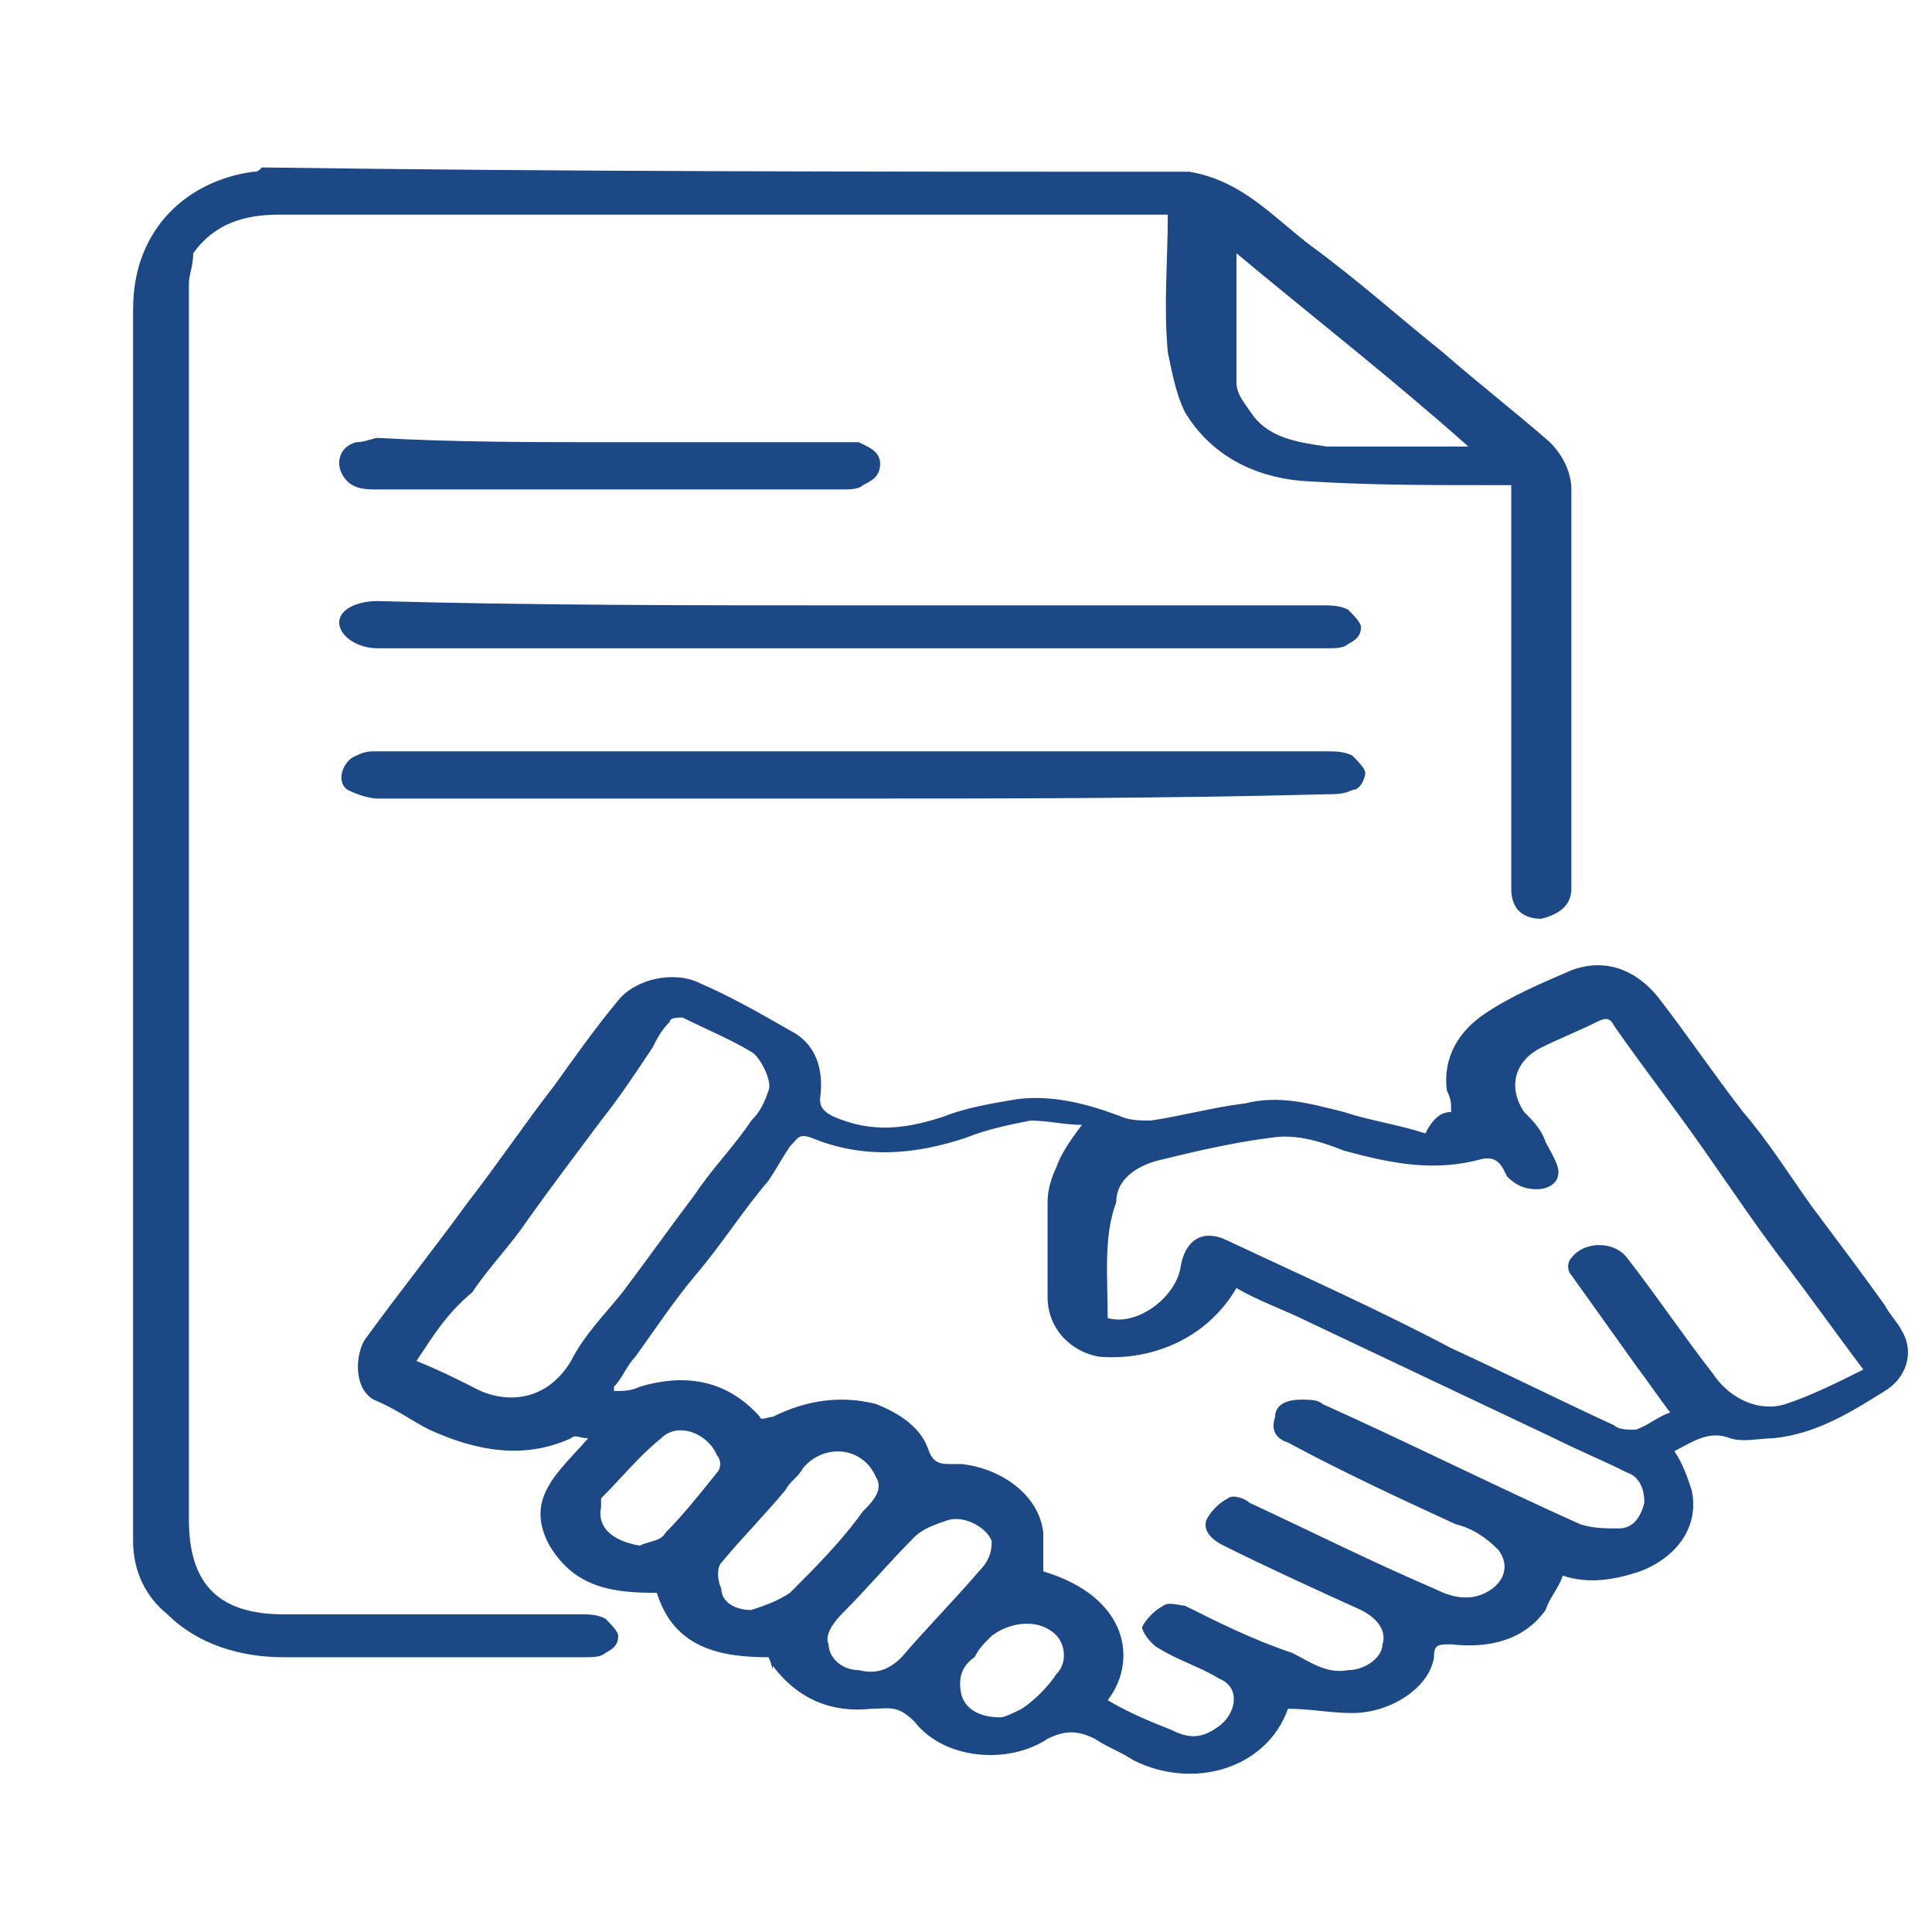
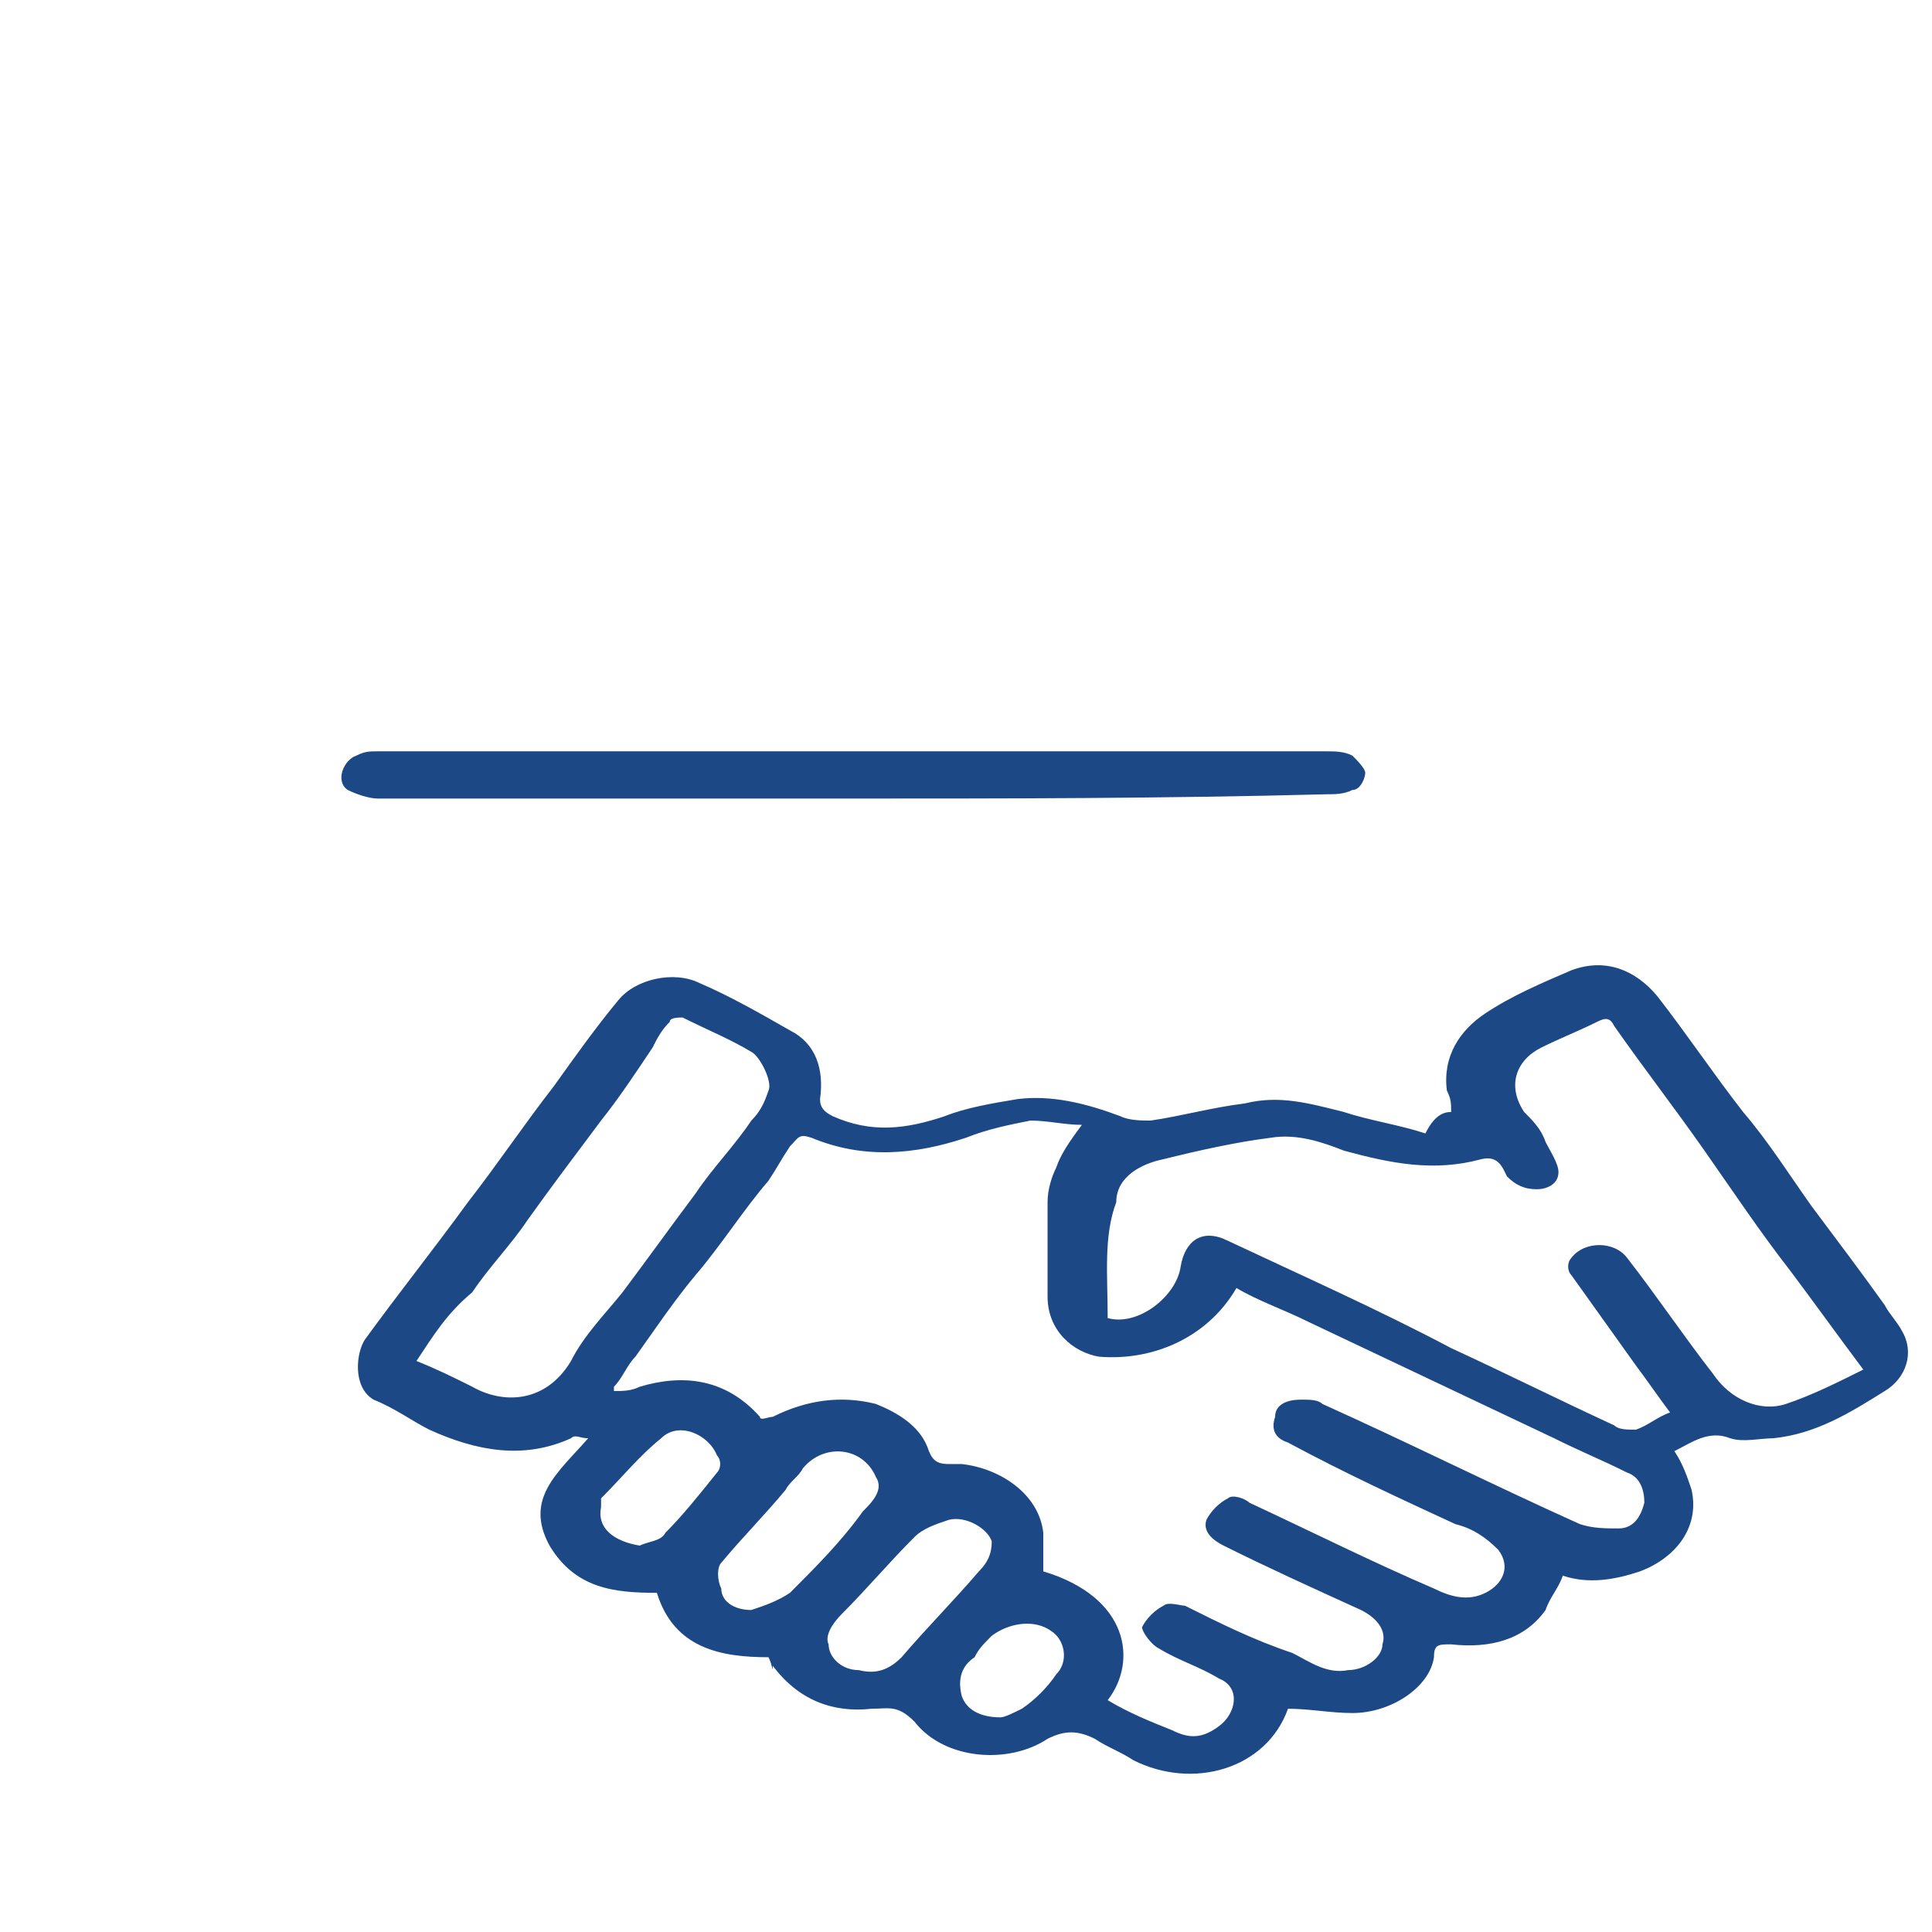
<svg xmlns="http://www.w3.org/2000/svg" version="1.1" id="Layer_1" x="0px" y="0px" viewBox="0 0 45 45" style="enable-background:new 0 0 45 45;" xml:space="preserve">
  <style type="text/css">
	.st0{fill:#1C4885;}
</style>
  <g>
-     <path class="st0" d="M27.7,4c1.2,0.2,1.9,1,2.8,1.7c1.1,0.8,2.1,1.7,3.1,2.5c0.8,0.7,1.7,1.4,2.5,2.1c0.3,0.3,0.5,0.7,0.5,1.1   c0,3.1,0,6.2,0,9.3c0,0.4-0.3,0.6-0.7,0.7c-0.4,0-0.7-0.2-0.7-0.7c0-3,0-6,0-8.9c0-0.1,0-0.3,0-0.5c-0.2,0-0.3,0-0.5,0   c-1.5,0-2.9,0-4.4-0.1c-1.1-0.1-2.1-0.6-2.7-1.6c-0.2-0.4-0.3-0.9-0.4-1.4c-0.1-1.1,0-2.1,0-3.2c-0.2,0-0.3,0-0.4,0   c-6.8,0-13.5,0-20.3,0c-0.8,0-1.5,0.2-2,0.9C4.5,6.2,4.4,6.4,4.4,6.6c0,0.2,0,0.4,0,0.5c0,9.4,0,18.9,0,28.3c0,1.5,0.7,2.2,2.2,2.2   c2.3,0,4.6,0,6.9,0c0.2,0,0.4,0,0.6,0.1c0.1,0.1,0.3,0.3,0.3,0.4c0,0.2-0.1,0.3-0.3,0.4c-0.1,0.1-0.3,0.1-0.5,0.1c-2.3,0-4.7,0-7,0   c-1,0-2-0.3-2.7-1c-0.5-0.4-0.8-1-0.8-1.7c0-0.2,0-0.4,0-0.5c0-9.4,0-18.8,0-28.2c0-1.9,1.3-3,2.8-3.2c0.1,0,0.1,0,0.2-0.1   C13.2,4,20.4,4,27.7,4z M28.8,5.9c0,1,0,2,0,3c0,0.3,0.2,0.5,0.4,0.8c0.4,0.5,1,0.6,1.7,0.7c1,0,2,0,3,0c0.1,0,0.2,0,0.3,0   C32.4,8.8,30.6,7.4,28.8,5.9z" />
    <path class="st0" d="M33.8,25.9c0-0.2,0-0.3-0.1-0.5c-0.1-0.8,0.3-1.4,0.9-1.8c0.6-0.4,1.3-0.7,2-1c0.8-0.3,1.5,0,2,0.6   c0.7,0.9,1.3,1.8,2,2.7c0.6,0.7,1.1,1.5,1.6,2.2c0.6,0.8,1.2,1.6,1.7,2.3c0.1,0.2,0.3,0.4,0.4,0.6c0.3,0.5,0.1,1.1-0.4,1.4   c-0.8,0.5-1.6,1-2.6,1.1c-0.3,0-0.7,0.1-1,0c-0.5-0.2-0.9,0.1-1.3,0.3c0.2,0.3,0.3,0.6,0.4,0.9c0.2,0.9-0.4,1.6-1.2,1.9   c-0.6,0.2-1.2,0.3-1.8,0.1c-0.1,0.3-0.3,0.5-0.4,0.8c-0.5,0.7-1.3,0.9-2.2,0.8c-0.3,0-0.4,0-0.4,0.3c-0.1,0.7-1,1.3-1.9,1.3   c-0.5,0-1-0.1-1.5-0.1c-0.5,1.4-2.2,1.9-3.6,1.2c-0.3-0.2-0.6-0.3-0.9-0.5c-0.4-0.2-0.7-0.2-1.1,0c-0.9,0.6-2.4,0.5-3.1-0.4   c-0.4-0.4-0.6-0.3-1-0.3c-0.9,0.1-1.7-0.2-2.3-1C18,39,18,38.8,17.9,38.6c-1.1,0-2.2-0.2-2.6-1.5c-1,0-1.9-0.1-2.5-1.1   c-0.6-1.1,0.2-1.7,0.9-2.5c-0.2,0-0.3-0.1-0.4,0c-1.1,0.5-2.2,0.3-3.3-0.2c-0.4-0.2-0.8-0.5-1.3-0.7c-0.5-0.3-0.4-1.1-0.2-1.4   c0.8-1.1,1.6-2.1,2.4-3.2c0.7-0.9,1.3-1.8,2-2.7c0.5-0.7,1-1.4,1.5-2c0.4-0.5,1.3-0.7,1.9-0.4c0.7,0.3,1.4,0.7,2.1,1.1   c0.6,0.3,0.8,0.9,0.7,1.6c0,0.2,0.1,0.3,0.3,0.4c0.9,0.4,1.7,0.3,2.6,0c0.5-0.2,1.1-0.3,1.7-0.4c0.8-0.1,1.6,0.1,2.4,0.4   c0.2,0.1,0.5,0.1,0.7,0.1c0.7-0.1,1.4-0.3,2.2-0.4c0.8-0.2,1.5,0,2.3,0.2c0.6,0.2,1.3,0.3,1.9,0.5C33.4,26,33.6,25.9,33.8,25.9z    M25.8,39.6c0.5,0.3,1,0.5,1.5,0.7c0.4,0.2,0.7,0.2,1.1-0.1c0.4-0.3,0.5-0.9,0-1.1c-0.5-0.3-0.9-0.4-1.4-0.7   c-0.2-0.1-0.4-0.4-0.4-0.5c0.1-0.2,0.3-0.4,0.5-0.5c0.1-0.1,0.4,0,0.5,0c0.8,0.4,1.6,0.8,2.5,1.1c0.4,0.2,0.8,0.5,1.3,0.4   c0.4,0,0.8-0.3,0.8-0.6c0.1-0.3-0.1-0.6-0.5-0.8c-1.1-0.5-2.2-1-3.2-1.5c-0.2-0.1-0.5-0.3-0.4-0.6c0.1-0.2,0.3-0.4,0.5-0.5   c0.1-0.1,0.4,0,0.5,0.1c1.5,0.7,2.9,1.4,4.3,2c0.4,0.2,0.8,0.3,1.2,0.1c0.4-0.2,0.6-0.6,0.3-1c-0.3-0.3-0.6-0.5-1-0.6   c-1.3-0.6-2.6-1.2-3.9-1.9c-0.3-0.1-0.4-0.3-0.3-0.6c0-0.3,0.3-0.4,0.6-0.4c0.2,0,0.4,0,0.5,0.1c2,0.9,4,1.9,6,2.8   c0.3,0.1,0.6,0.1,0.9,0.1c0.3,0,0.5-0.2,0.6-0.6c0-0.3-0.1-0.6-0.4-0.7c-0.6-0.3-1.1-0.5-1.7-0.8c-1.9-0.9-3.8-1.8-5.7-2.7   c-0.6-0.3-1.2-0.5-1.7-0.8c-0.7,1.2-2,1.7-3.2,1.6c-0.6-0.1-1.2-0.6-1.2-1.4c0-0.7,0-1.4,0-2.2c0-0.3,0.1-0.6,0.2-0.8   c0.1-0.3,0.3-0.6,0.6-1c-0.4,0-0.8-0.1-1.2-0.1c-0.5,0.1-1,0.2-1.5,0.4c-1.2,0.4-2.4,0.5-3.6,0c-0.3-0.1-0.3,0-0.5,0.2   c-0.2,0.3-0.3,0.5-0.5,0.8c-0.6,0.7-1.1,1.5-1.7,2.2c-0.5,0.6-0.9,1.2-1.4,1.9c-0.2,0.2-0.3,0.5-0.5,0.7c0,0,0,0.1,0,0.1   c0.2,0,0.4,0,0.6-0.1c1-0.3,2-0.2,2.8,0.7c0,0.1,0.2,0,0.3,0c0.8-0.4,1.6-0.5,2.4-0.3c0.5,0.2,1,0.5,1.2,1c0.1,0.3,0.2,0.4,0.5,0.4   c0.1,0,0.2,0,0.3,0c0.9,0.1,1.8,0.7,1.9,1.6c0,0.3,0,0.6,0,0.9C26.3,37.2,26.5,38.7,25.8,39.6z M25.8,30.7c0.7,0.2,1.6-0.5,1.7-1.2   c0.1-0.6,0.5-0.9,1.1-0.6c1.7,0.8,3.5,1.6,5.2,2.5c1.3,0.6,2.5,1.2,3.8,1.8c0.1,0.1,0.3,0.1,0.5,0.1c0.3-0.1,0.5-0.3,0.8-0.4   c-0.3-0.4-0.5-0.7-0.8-1.1c-0.5-0.7-1-1.4-1.5-2.1c-0.1-0.1-0.1-0.3,0-0.4c0.3-0.4,1-0.4,1.3,0c0.7,0.9,1.3,1.8,2,2.7   c0.4,0.6,1.1,0.9,1.7,0.7c0.6-0.2,1.2-0.5,1.8-0.8c-0.6-0.8-1.1-1.5-1.7-2.3c-0.7-0.9-1.3-1.8-2-2.8c-0.7-1-1.4-1.9-2.1-2.9   c-0.1-0.2-0.2-0.2-0.4-0.1c-0.4,0.2-0.9,0.4-1.3,0.6c-0.6,0.3-0.8,0.9-0.4,1.5c0.2,0.2,0.4,0.4,0.5,0.7c0.1,0.2,0.3,0.5,0.3,0.7   c0,0.3-0.3,0.4-0.5,0.4c-0.3,0-0.5-0.1-0.7-0.3c-0.1-0.2-0.2-0.5-0.6-0.4c-1.1,0.3-2.1,0.1-3.2-0.2c-0.5-0.2-1.1-0.4-1.7-0.3   c-0.8,0.1-1.7,0.3-2.5,0.5c-0.5,0.1-1.1,0.4-1.1,1C25.7,28.8,25.8,29.7,25.8,30.7z M9.7,31.7c0.5,0.2,0.9,0.4,1.3,0.6   c0.7,0.4,1.7,0.4,2.3-0.6c0.3-0.6,0.8-1.1,1.2-1.6c0.6-0.8,1.1-1.5,1.7-2.3c0.4-0.6,0.9-1.1,1.3-1.7c0.2-0.2,0.3-0.4,0.4-0.7   c0.1-0.2-0.2-0.8-0.4-0.9c-0.5-0.3-1-0.5-1.6-0.8c-0.1,0-0.3,0-0.3,0.1c-0.2,0.2-0.3,0.4-0.4,0.6c-0.4,0.6-0.8,1.2-1.2,1.7   c-0.6,0.8-1.2,1.6-1.7,2.3c-0.4,0.6-0.9,1.1-1.3,1.7C10.4,30.6,10.1,31.1,9.7,31.7z M17.5,37.5C17.5,37.5,17.5,37.5,17.5,37.5   c0.3-0.1,0.6-0.2,0.9-0.4c0.6-0.6,1.2-1.2,1.7-1.9c0.2-0.2,0.5-0.5,0.3-0.8c-0.3-0.7-1.2-0.8-1.7-0.2c-0.1,0.2-0.3,0.3-0.4,0.5   c-0.5,0.6-1,1.1-1.5,1.7c-0.1,0.1-0.1,0.4,0,0.6C16.8,37.3,17.1,37.5,17.5,37.5z M22.1,35.4C22.1,35.3,22.1,35.3,22.1,35.4   c-0.3,0.1-0.6,0.2-0.8,0.4c-0.6,0.6-1.1,1.2-1.7,1.8c-0.2,0.2-0.4,0.5-0.3,0.7c0,0.3,0.3,0.6,0.7,0.6c0.4,0.1,0.7,0,1-0.3   c0.6-0.7,1.2-1.3,1.8-2c0.2-0.2,0.3-0.4,0.3-0.7C23,35.6,22.5,35.3,22.1,35.4z M14.9,36c0.2-0.1,0.5-0.1,0.6-0.3   c0.4-0.4,0.8-0.9,1.2-1.4c0.1-0.1,0.1-0.3,0-0.4c-0.2-0.5-0.9-0.8-1.3-0.4c-0.5,0.4-0.9,0.9-1.4,1.4c0,0,0,0.1,0,0.2   C13.9,35.6,14.3,35.9,14.9,36z M23.3,40c0.1,0,0.3-0.1,0.5-0.2c0.3-0.2,0.6-0.5,0.8-0.8c0.3-0.3,0.2-0.8-0.1-1   c-0.4-0.3-1-0.2-1.4,0.1c-0.2,0.2-0.3,0.3-0.4,0.5c-0.3,0.2-0.4,0.5-0.3,0.9C22.5,39.8,22.8,40,23.3,40z" />
    <path class="st0" d="M19.8,18.6c-3.7,0-7.4,0-11,0c-0.2,0-0.5-0.1-0.7-0.2c-0.3-0.2-0.1-0.7,0.2-0.8c0.2-0.1,0.3-0.1,0.5-0.1   c7.4,0,14.7,0,22.1,0c0.2,0,0.4,0,0.6,0.1c0.1,0.1,0.3,0.3,0.3,0.4c0,0.1-0.1,0.4-0.3,0.4c-0.2,0.1-0.4,0.1-0.6,0.1   C27.1,18.6,23.4,18.6,19.8,18.6z" />
-     <path class="st0" d="M19.8,14.1c3.7,0,7.3,0,11,0c0.2,0,0.4,0,0.6,0.1c0.1,0.1,0.3,0.3,0.3,0.4c0,0.2-0.1,0.3-0.3,0.4   c-0.1,0.1-0.3,0.1-0.5,0.1c-7.4,0-14.8,0-22.1,0c-0.5,0-0.9-0.3-0.9-0.6c0-0.3,0.4-0.5,0.9-0.5C12.4,14.1,16.1,14.1,19.8,14.1z" />
-     <path class="st0" d="M14.2,10.3c1.8,0,3.5,0,5.3,0c0.2,0,0.4,0,0.5,0c0.2,0.1,0.5,0.2,0.5,0.5c0,0.3-0.2,0.4-0.4,0.5   c-0.1,0.1-0.3,0.1-0.5,0.1c-3.6,0-7.2,0-10.8,0c-0.3,0-0.6,0-0.8-0.3c-0.2-0.3-0.1-0.7,0.3-0.8c0.2,0,0.4-0.1,0.5-0.1   C10.6,10.3,12.4,10.3,14.2,10.3z" />
  </g>
</svg>